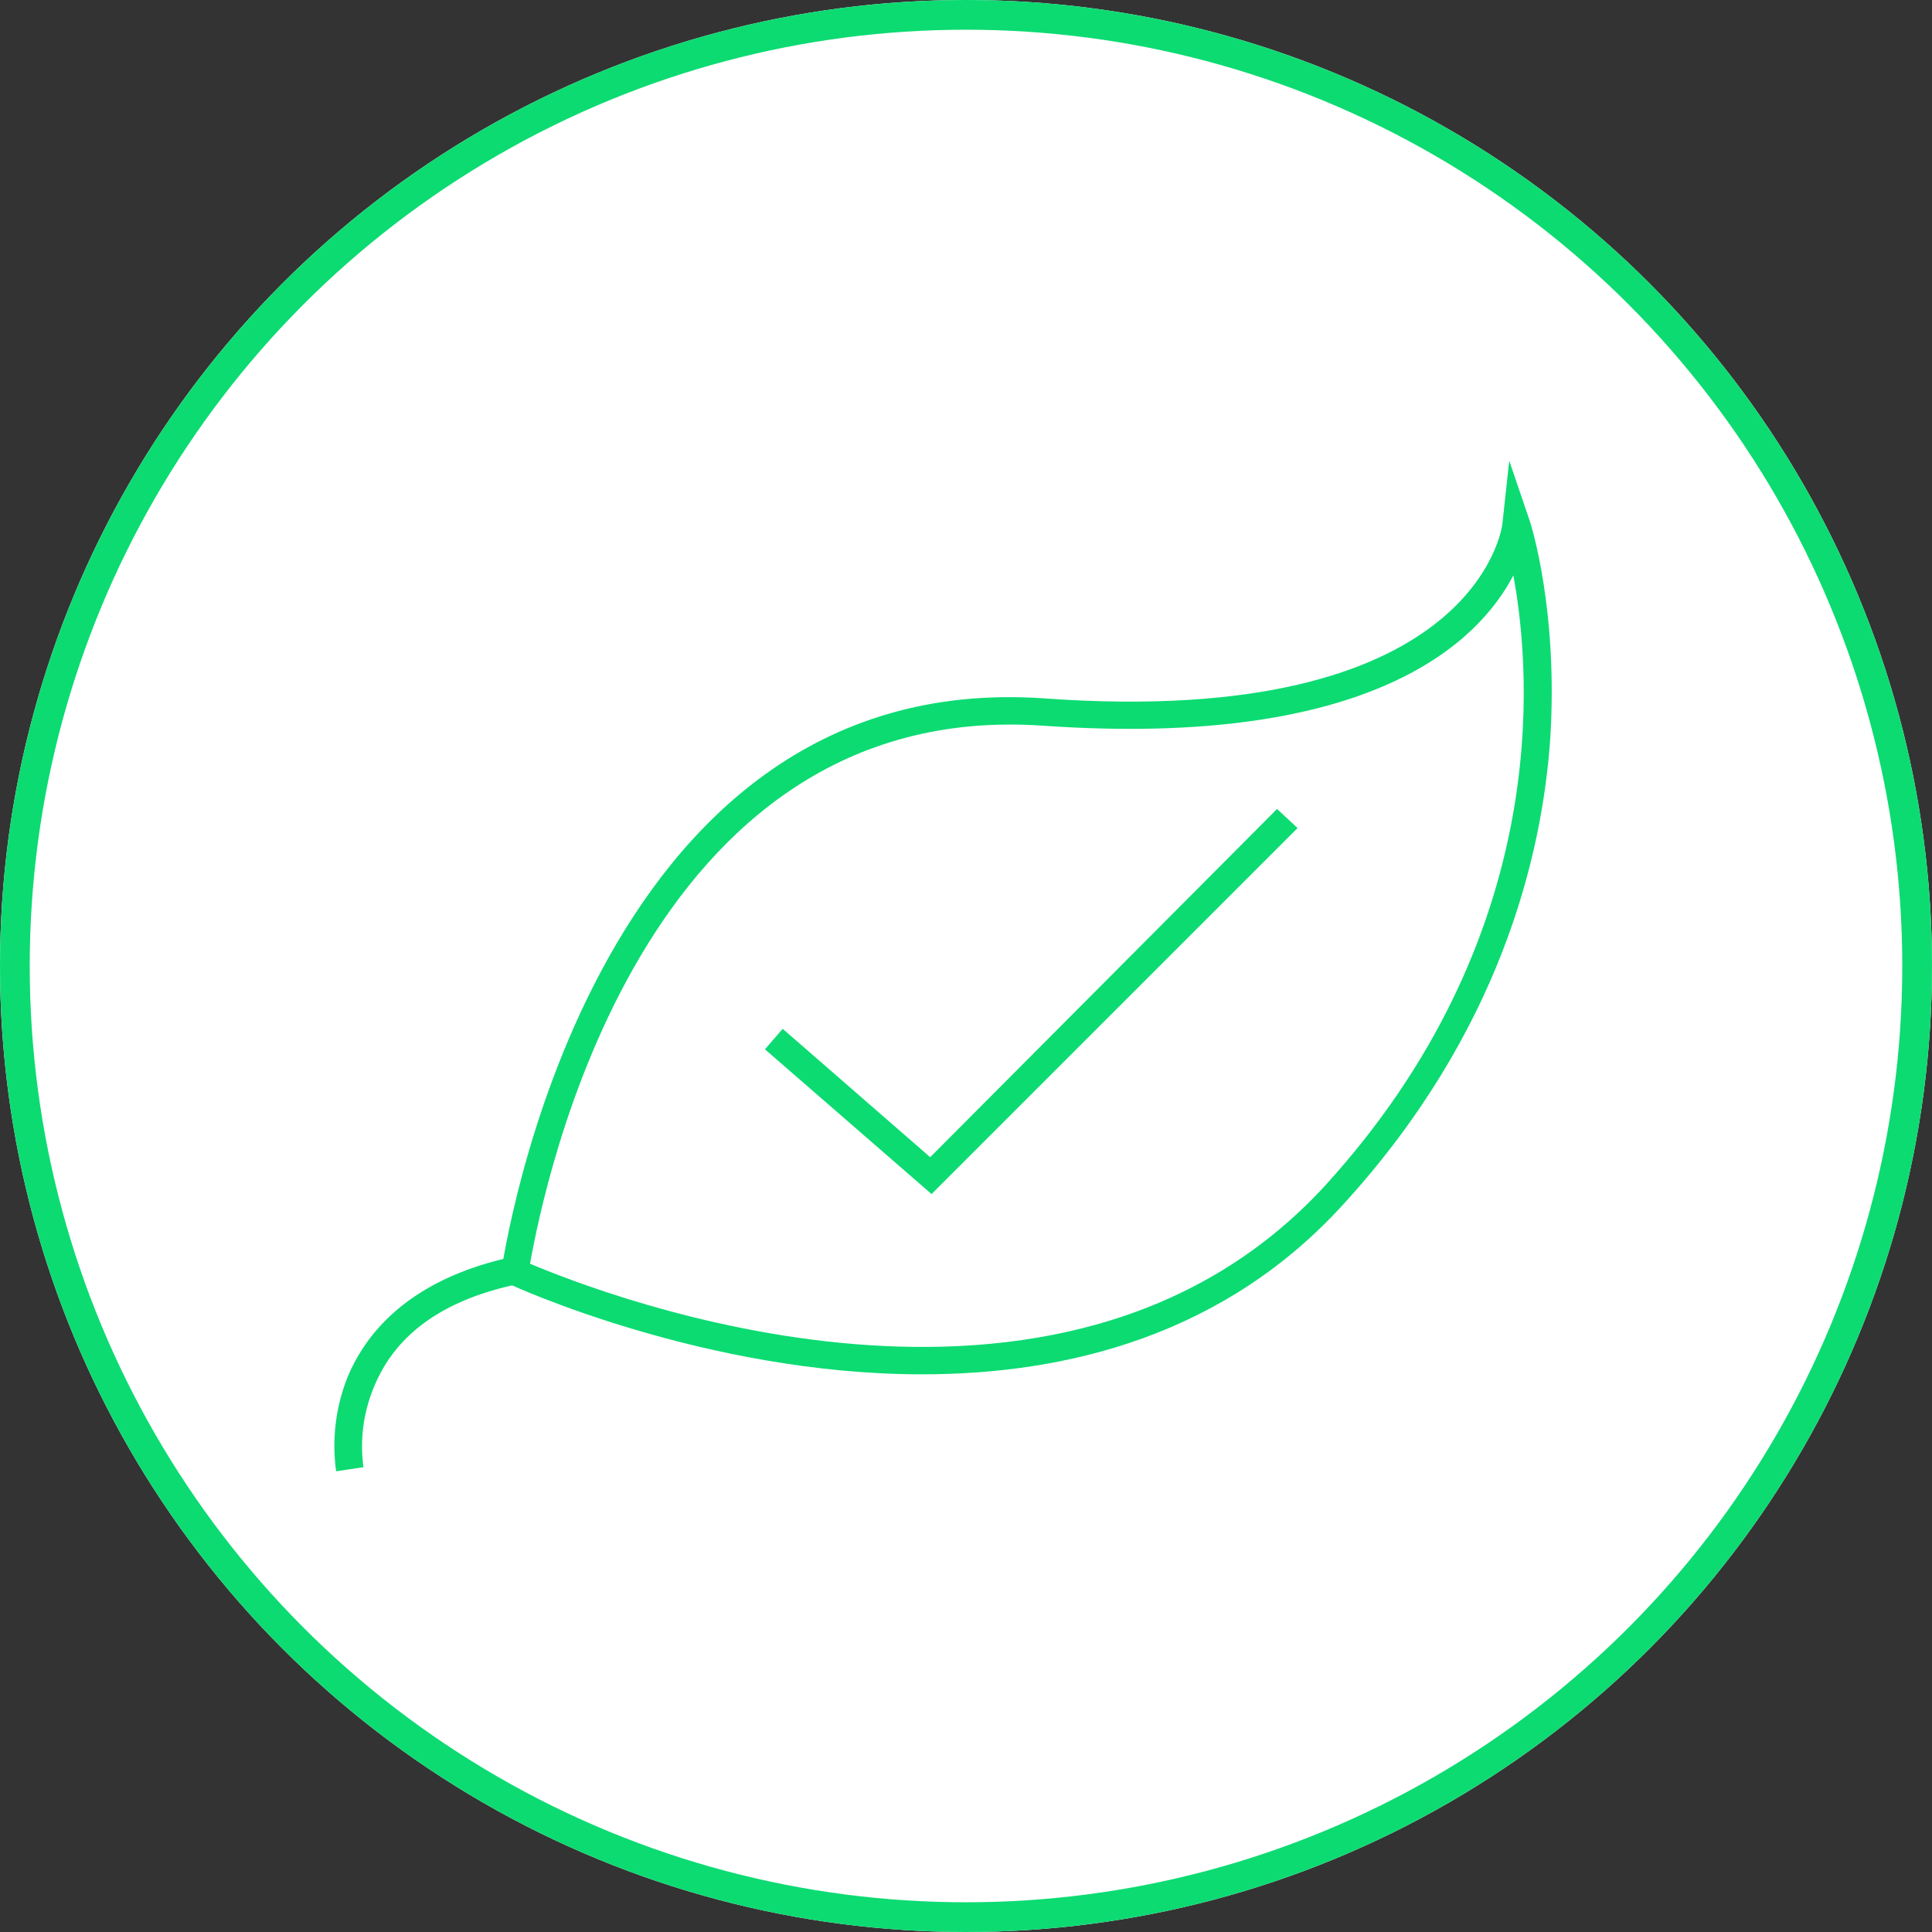
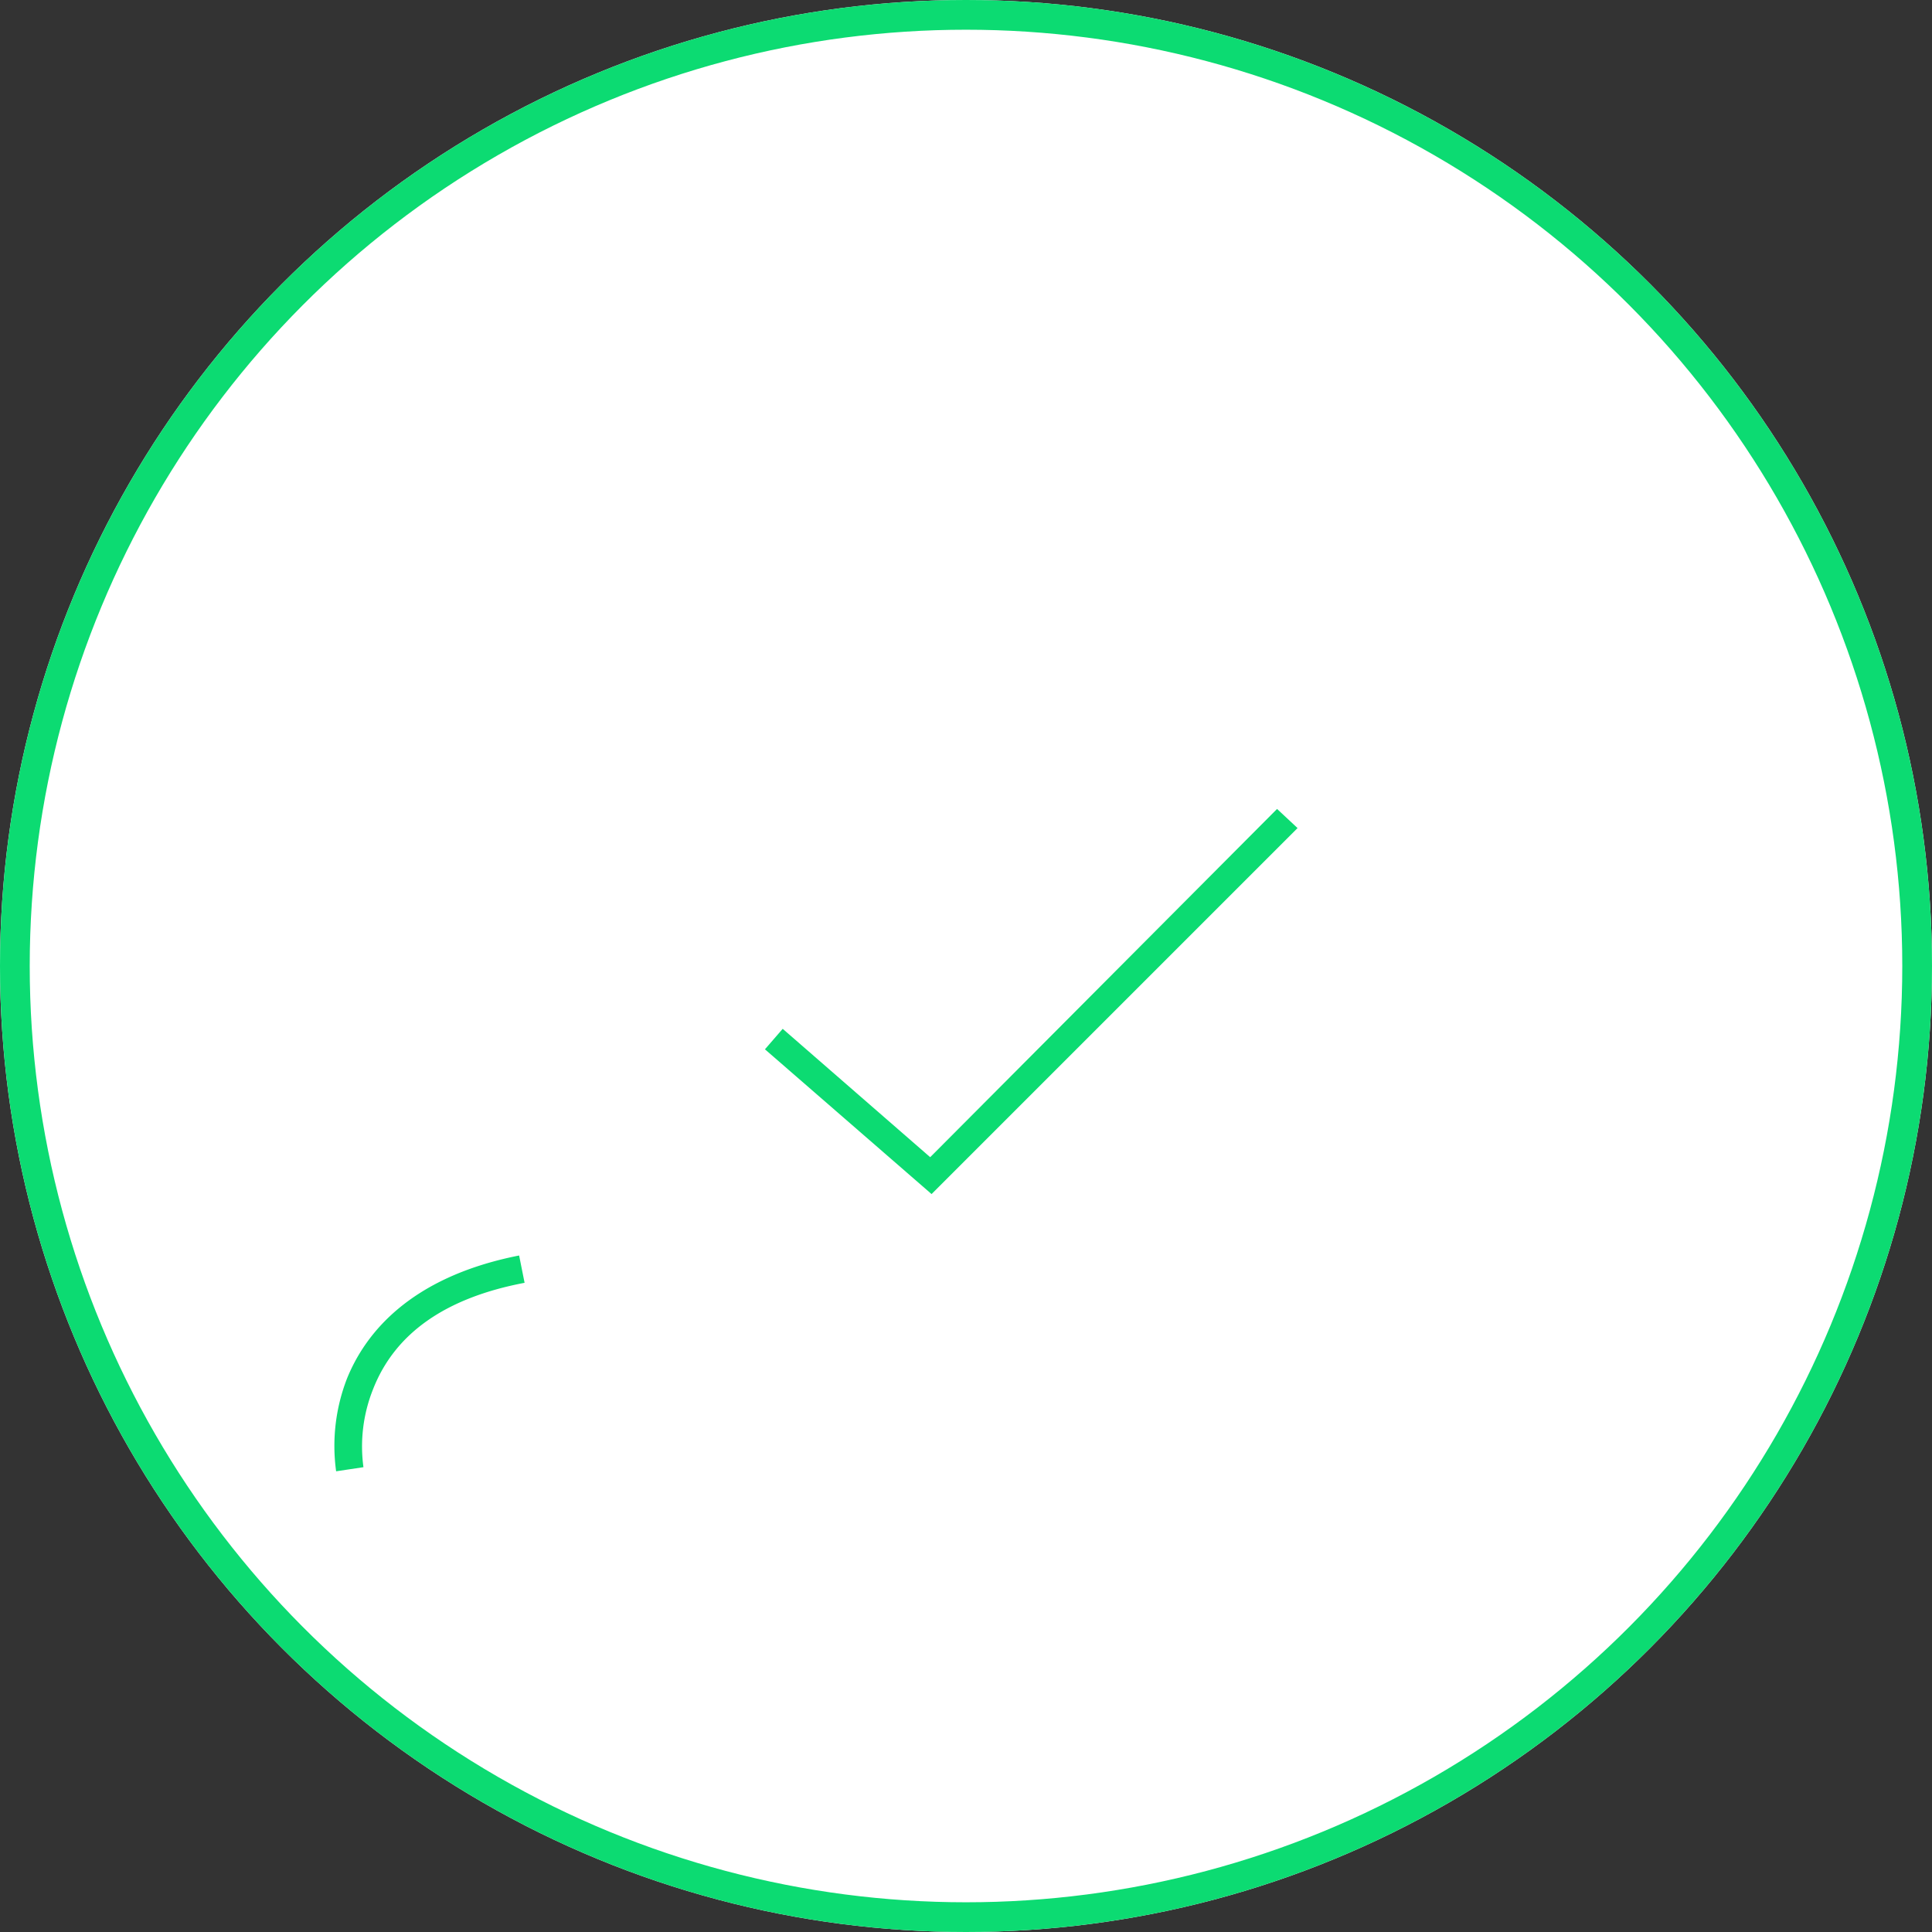
<svg xmlns="http://www.w3.org/2000/svg" viewBox="0 0 260 260">
  <rect x="0" y="0" width="260" height="260" fill="#333333" stroke="none" />
  <defs>
    <style>.a{fill:#fff;stroke:#0cdb72;stroke-width:4px;}.b{fill:#0cdb72;}.c{stroke:none;}.d{fill:none;}</style>
  </defs>
  <g transform="translate(-677 -1160)">
    <g class="a" transform="translate(677 1160)">
      <circle class="c" cx="130" cy="130" r="130" />
      <circle class="d" cx="130" cy="130" r="128" />
    </g>
    <g transform="translate(722.028 1222)">
-       <path class="b" d="M68.889,122.951c-29.222,0-55.135-11.946-55.5-12.13L12.1,110.27l.184-1.286c.184-.735,11.395-81.232,72.962-77.005C143.505,36.205,147,8.822,147,8.454L147.916,0l2.757,8.086c.184.551,3.859,12.13,2.757,29.405-1.1,15.805-6.8,39.514-27.751,62.486C109.689,117.622,88.554,122.951,68.889,122.951ZM16.143,108.065c9.557,4.043,71.308,28.3,106.962-10.476,30.324-33.265,27.935-68.368,25.362-82.151-4.595,8.822-18.93,23.341-63.405,20.216C31.03,31.978,17.981,97.773,16.143,108.065Z" transform="translate(10.161)" />
      <path class="b" d="M.207,87.238a25.03,25.03,0,0,1,1.47-12.5c2.389-5.881,8.27-13.6,23.157-16.541l.735,3.676Q9.58,64.908,5.169,76.211A20.752,20.752,0,0,0,3.883,86.686Z" transform="translate(0 48.762)" />
      <path class="b" d="M53.922,77.327,31.5,57.846l2.389-2.757L53.738,72.365,100.419,25.5l2.757,2.573Z" transform="translate(26.415 21.365)" />
    </g>
  </g>
</svg>